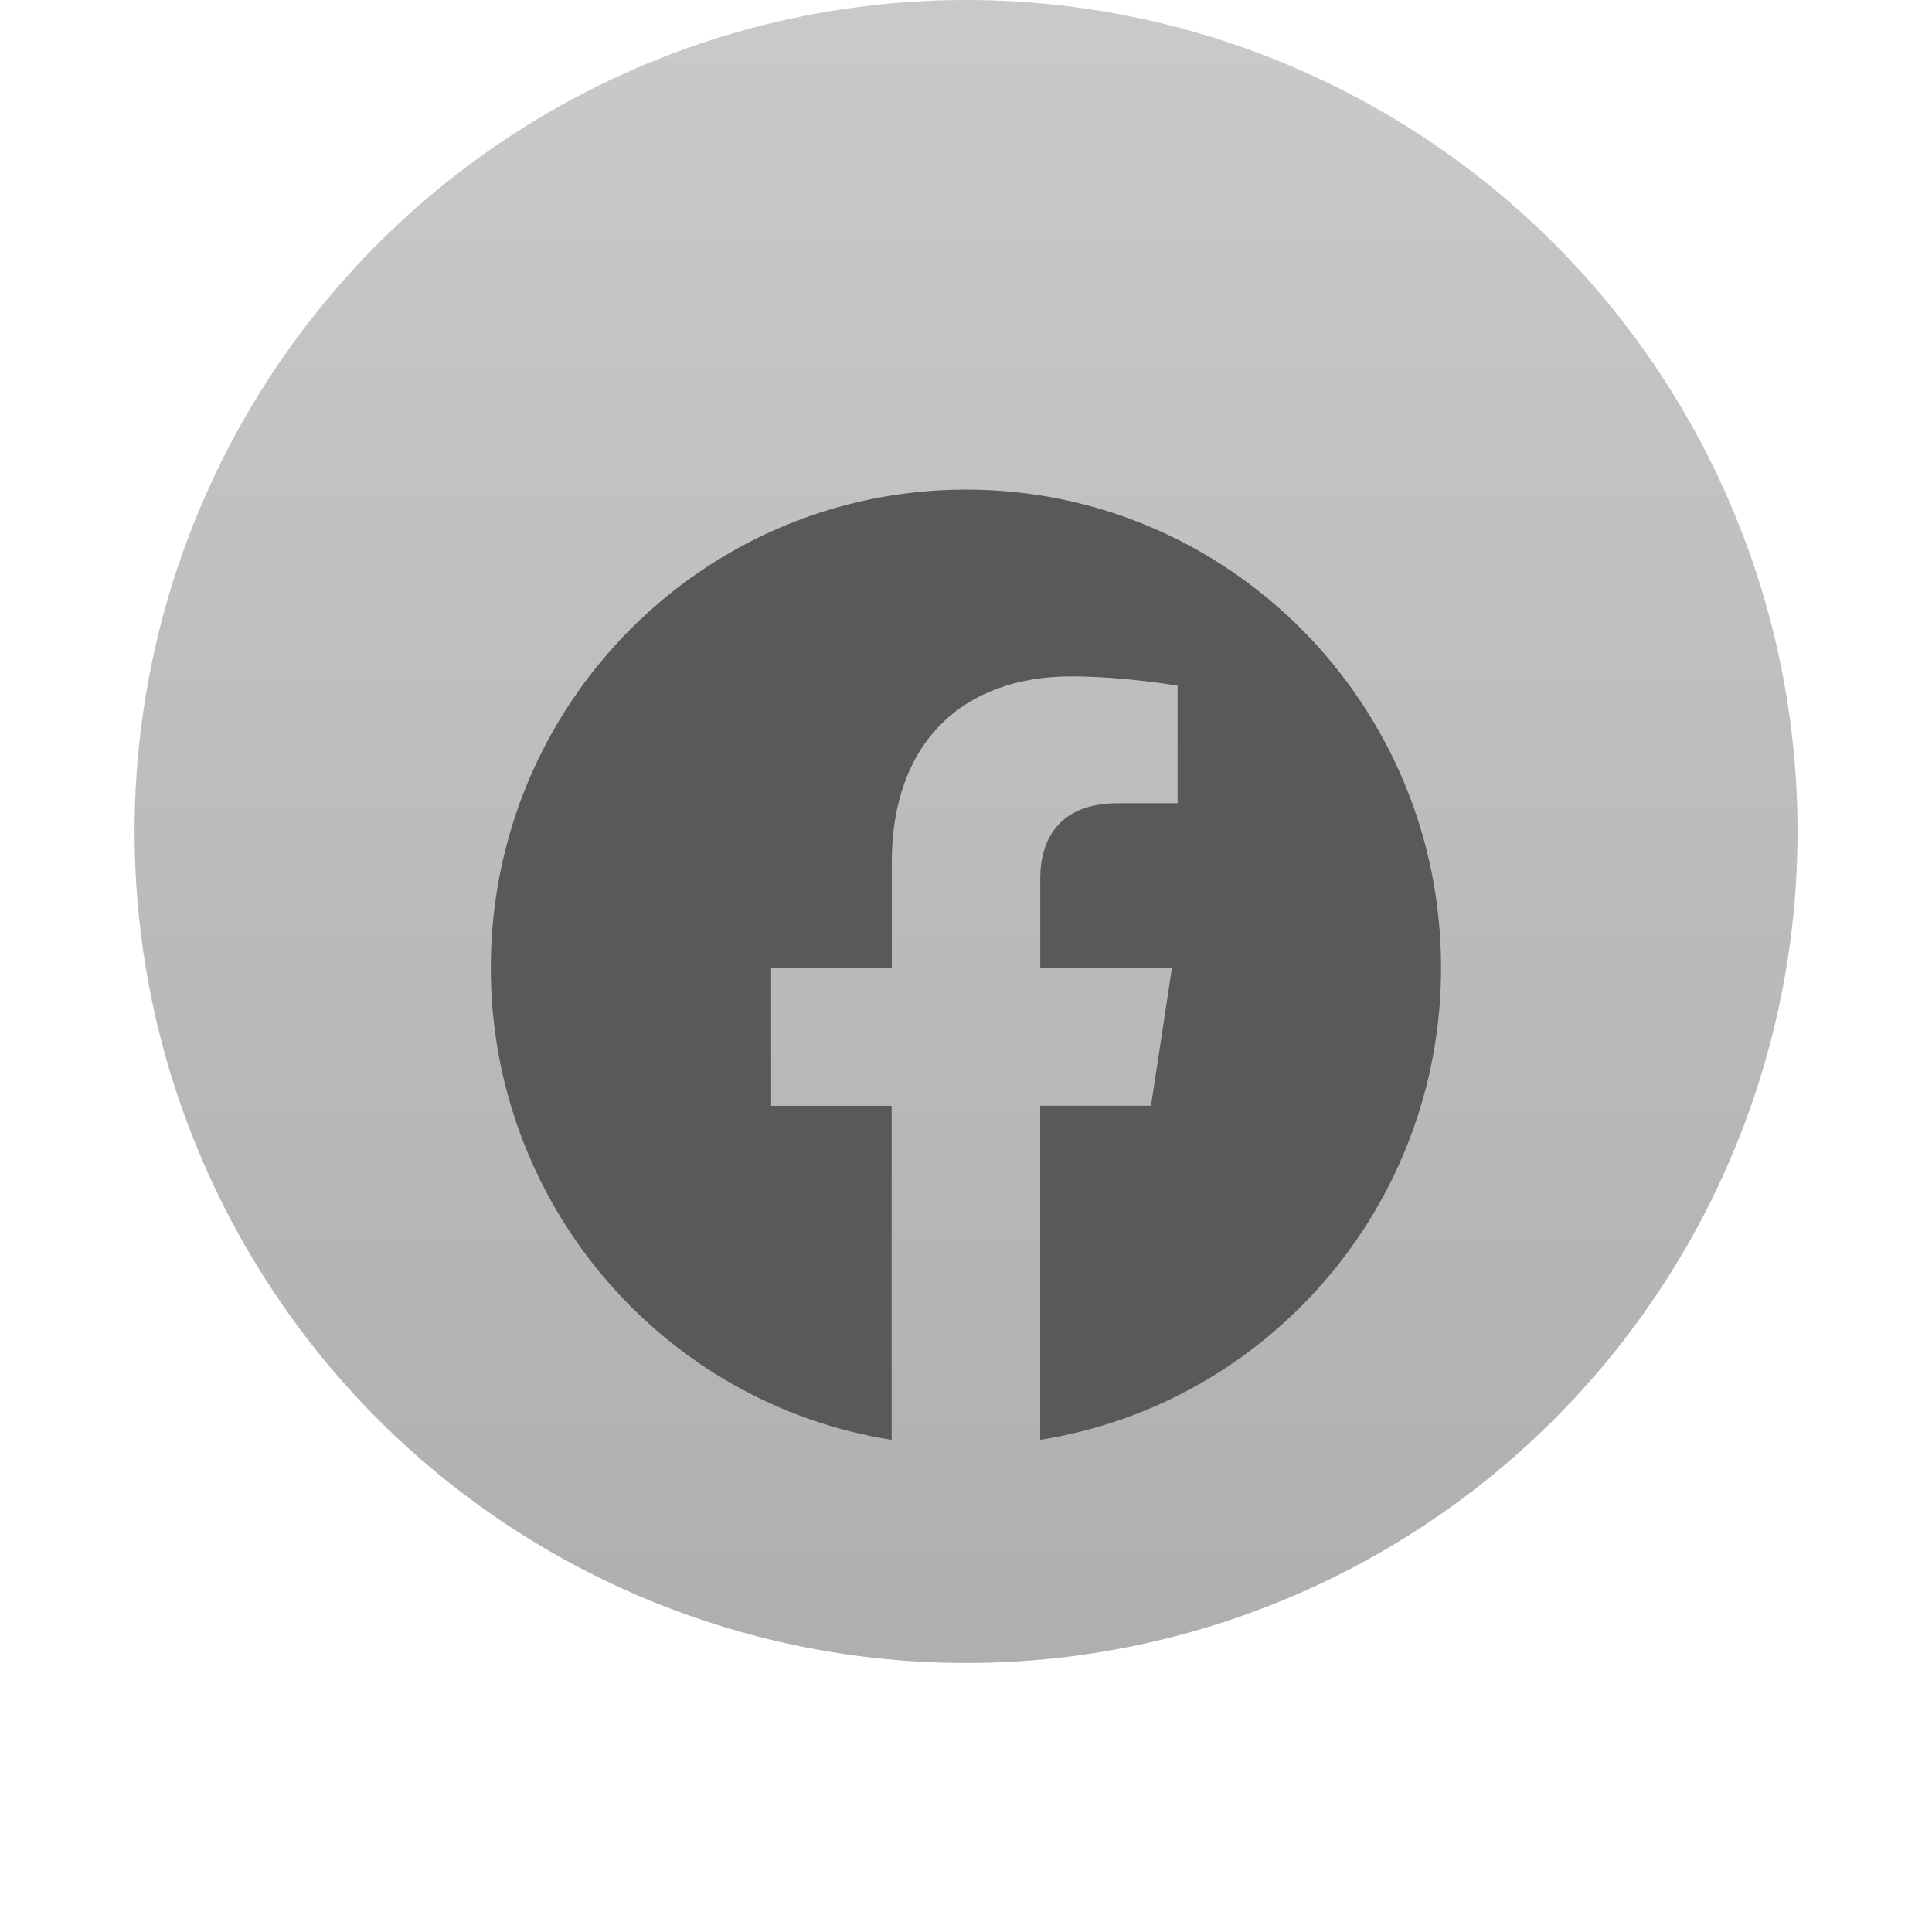
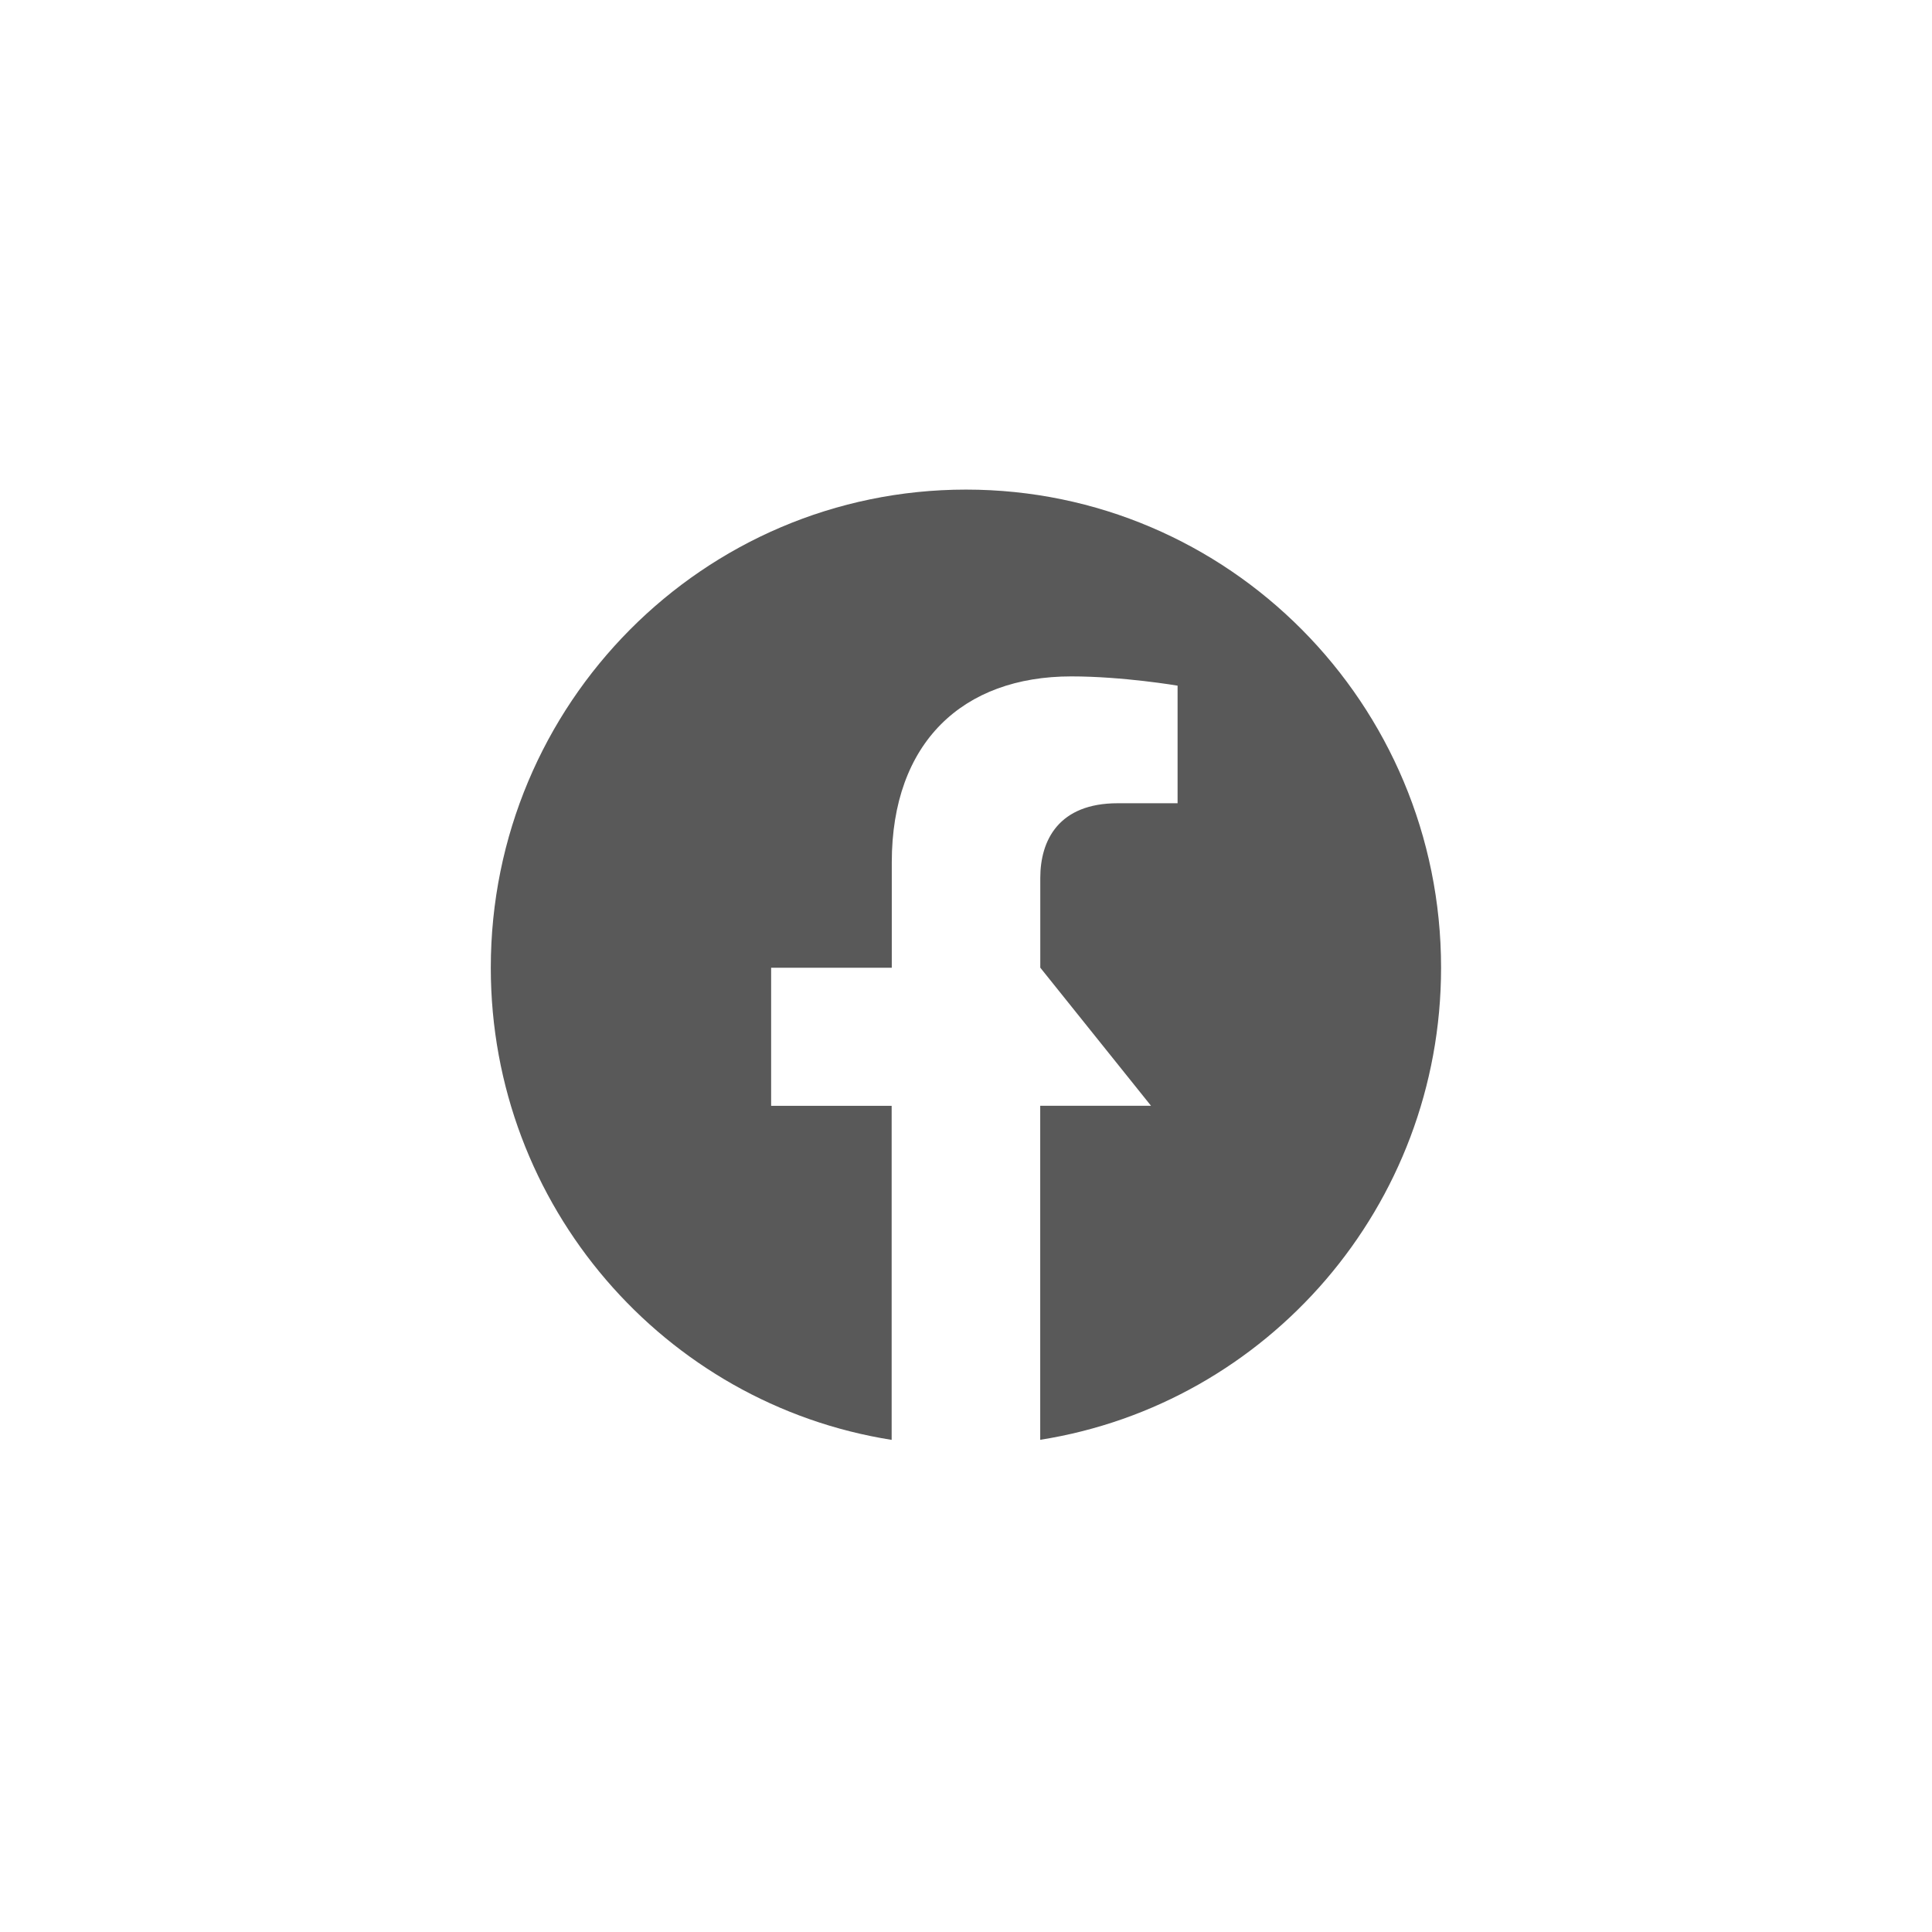
<svg xmlns="http://www.w3.org/2000/svg" width="29" height="29" viewBox="0 0 29 29" fill="none">
-   <circle opacity="0.7" cx="14.501" cy="12.481" r="12.481" fill="url(#paint0_linear_3007_73)" />
  <g filter="url(#filter0_d_3007_73)">
-     <path d="M21.631 12.525C21.631 8.562 18.438 5.349 14.5 5.349C10.56 5.35 7.367 8.562 7.367 12.526C7.367 16.106 9.975 19.075 13.384 19.613V14.599H11.575V12.526H13.386V10.944C13.386 9.146 14.451 8.153 16.08 8.153C16.86 8.153 17.676 8.292 17.676 8.292V10.057H16.777C15.892 10.057 15.615 10.611 15.615 11.179V12.525H17.592L17.277 14.598H15.614V19.612C19.023 19.074 21.631 16.105 21.631 12.525Z" fill="#595959" />
+     <path d="M21.631 12.525C21.631 8.562 18.438 5.349 14.5 5.349C10.56 5.35 7.367 8.562 7.367 12.526C7.367 16.106 9.975 19.075 13.384 19.613V14.599H11.575V12.526H13.386V10.944C13.386 9.146 14.451 8.153 16.08 8.153C16.86 8.153 17.676 8.292 17.676 8.292V10.057H16.777C15.892 10.057 15.615 10.611 15.615 11.179V12.525L17.277 14.598H15.614V19.612C19.023 19.074 21.631 16.105 21.631 12.525Z" fill="#595959" />
  </g>
  <defs>
    <filter id="filter0_d_3007_73" x="0.867" y="0.849" width="27.266" height="27.264" filterUnits="userSpaceOnUse" color-interpolation-filters="sRGB">
      <feFlood flood-opacity="0" result="BackgroundImageFix" />
      <feColorMatrix in="SourceAlpha" type="matrix" values="0 0 0 0 0 0 0 0 0 0 0 0 0 0 0 0 0 0 127 0" result="hardAlpha" />
      <feOffset dy="2" />
      <feGaussianBlur stdDeviation="3.25" />
      <feComposite in2="hardAlpha" operator="out" />
      <feColorMatrix type="matrix" values="0 0 0 0 0 0 0 0 0 0 0 0 0 0 0 0 0 0 0.25 0" />
      <feBlend mode="normal" in2="BackgroundImageFix" result="effect1_dropShadow_3007_73" />
      <feBlend mode="normal" in="SourceGraphic" in2="effect1_dropShadow_3007_73" result="shape" />
    </filter>
    <linearGradient id="paint0_linear_3007_73" x1="14.501" y1="0" x2="14.501" y2="24.962" gradientUnits="userSpaceOnUse">
      <stop stop-opacity="0.3" />
      <stop offset="1" stop-opacity="0.45" />
    </linearGradient>
  </defs>
</svg>